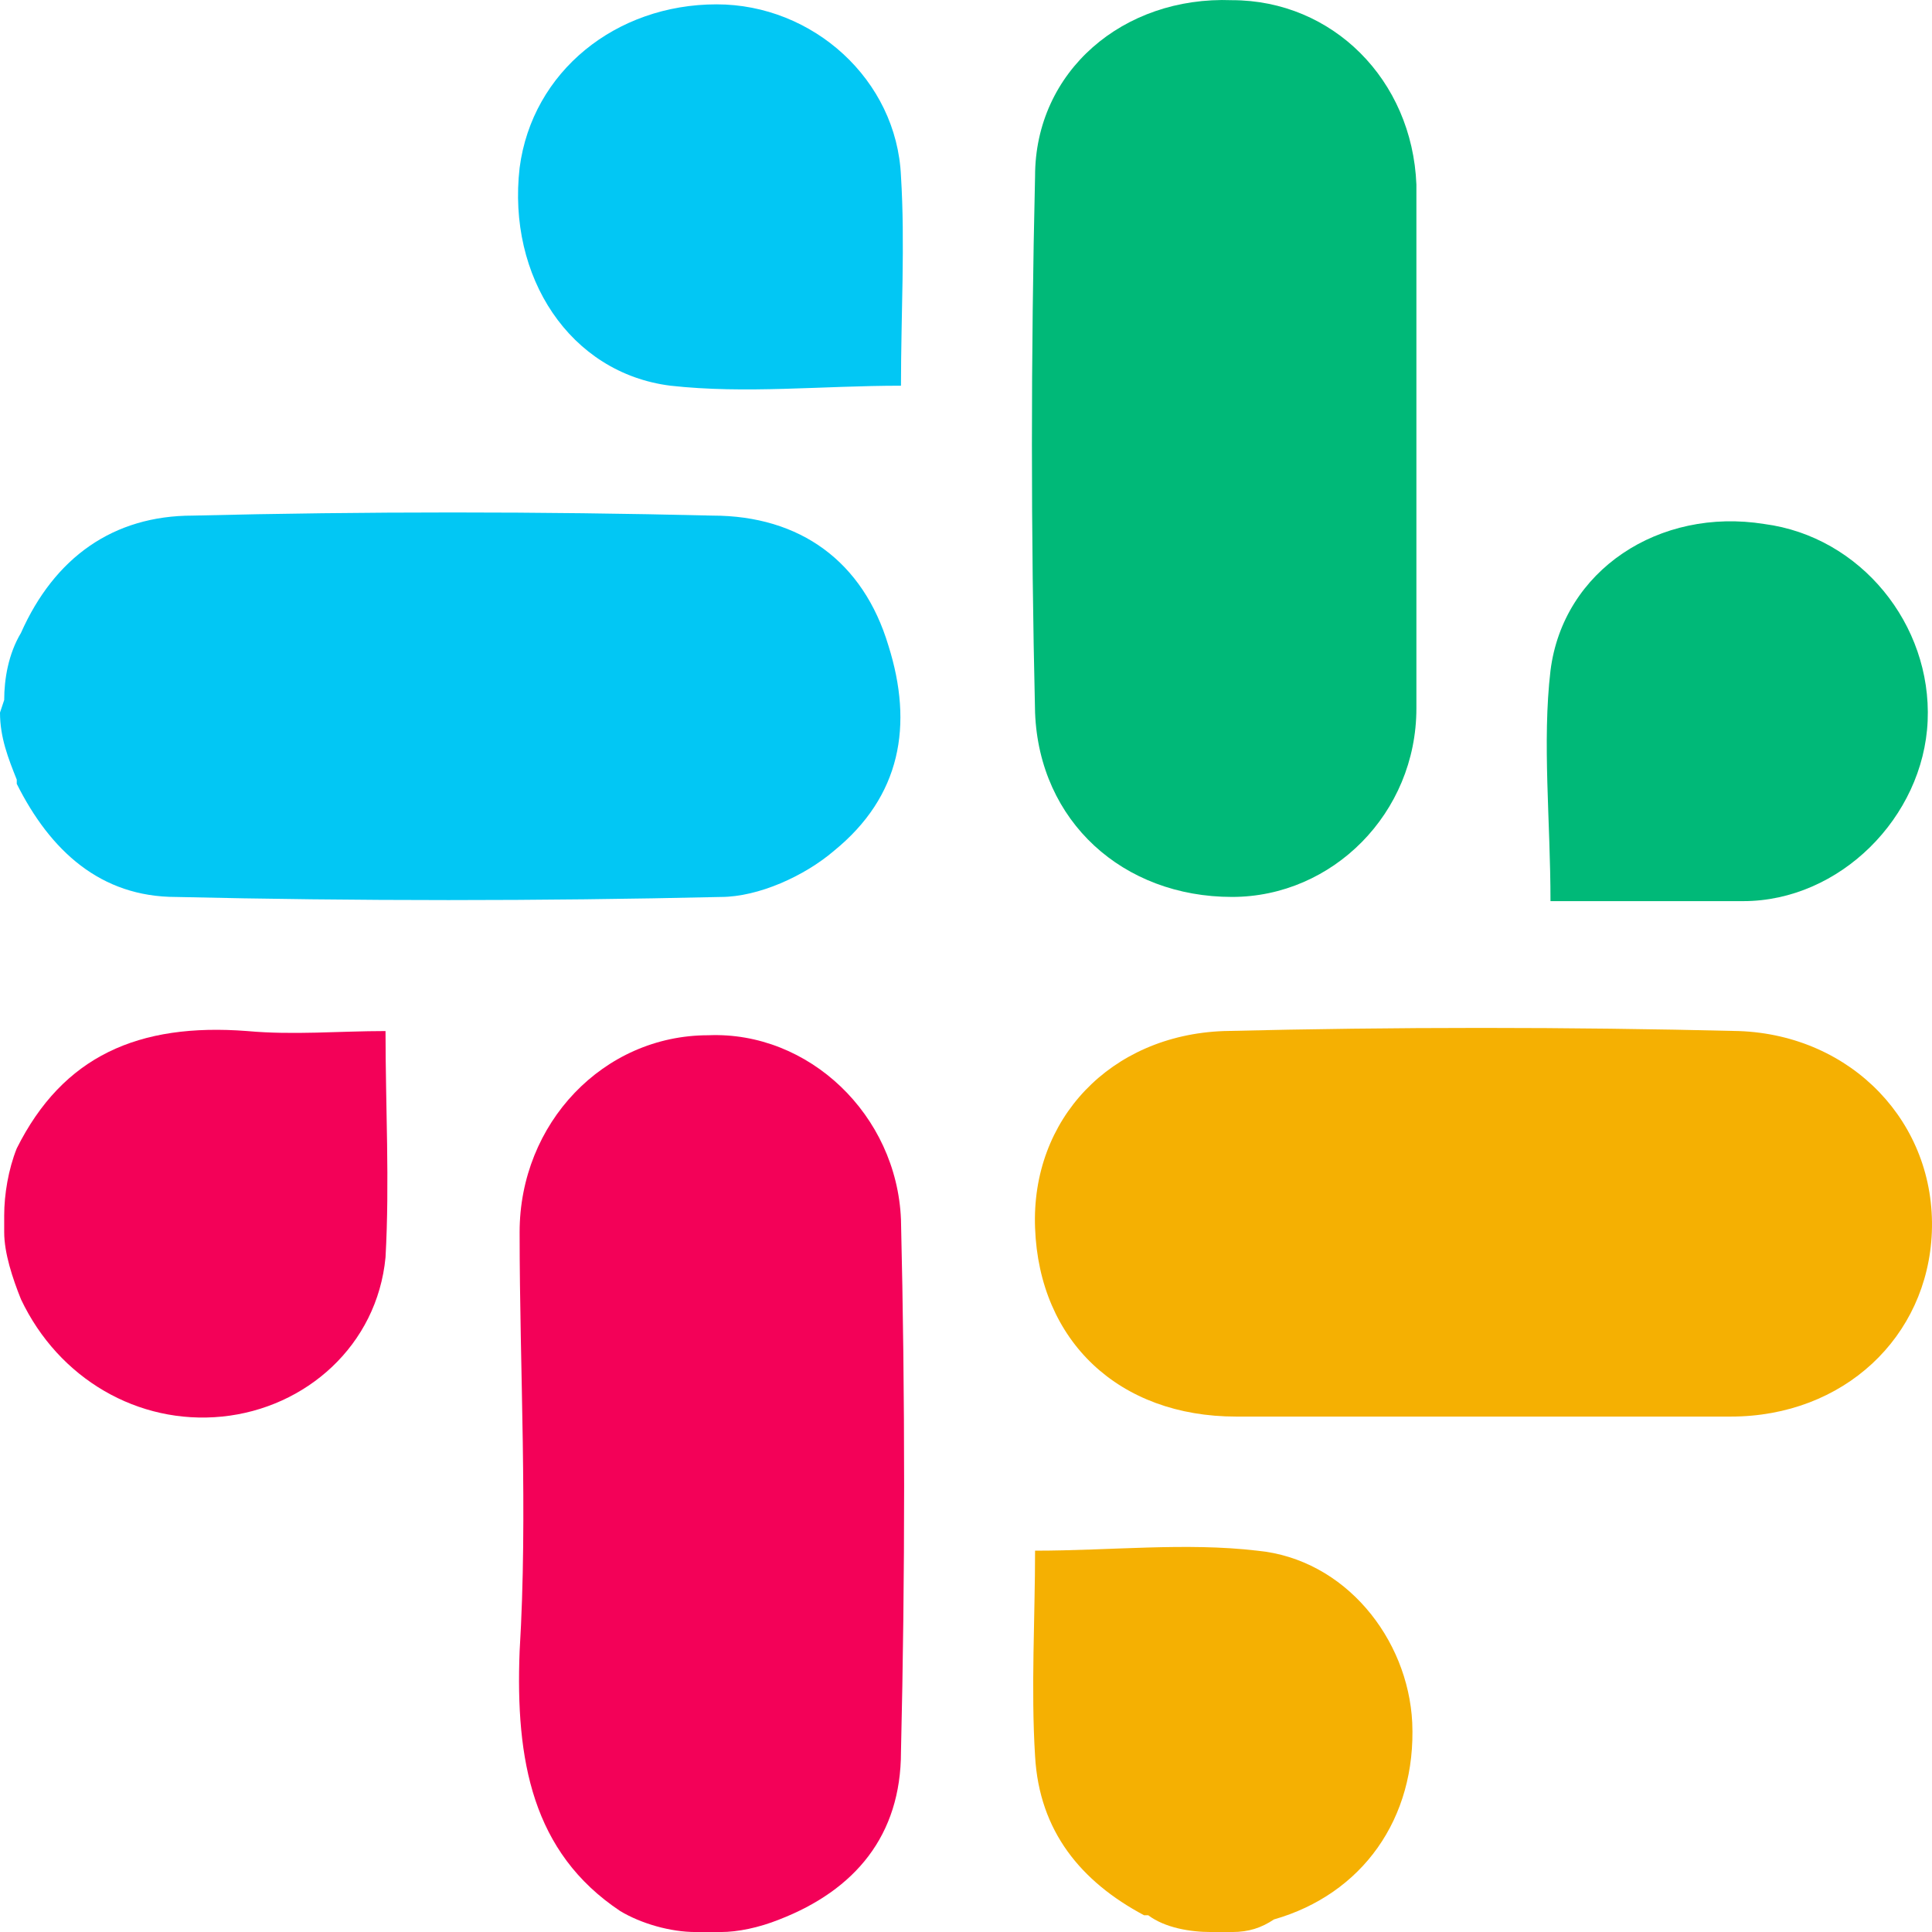
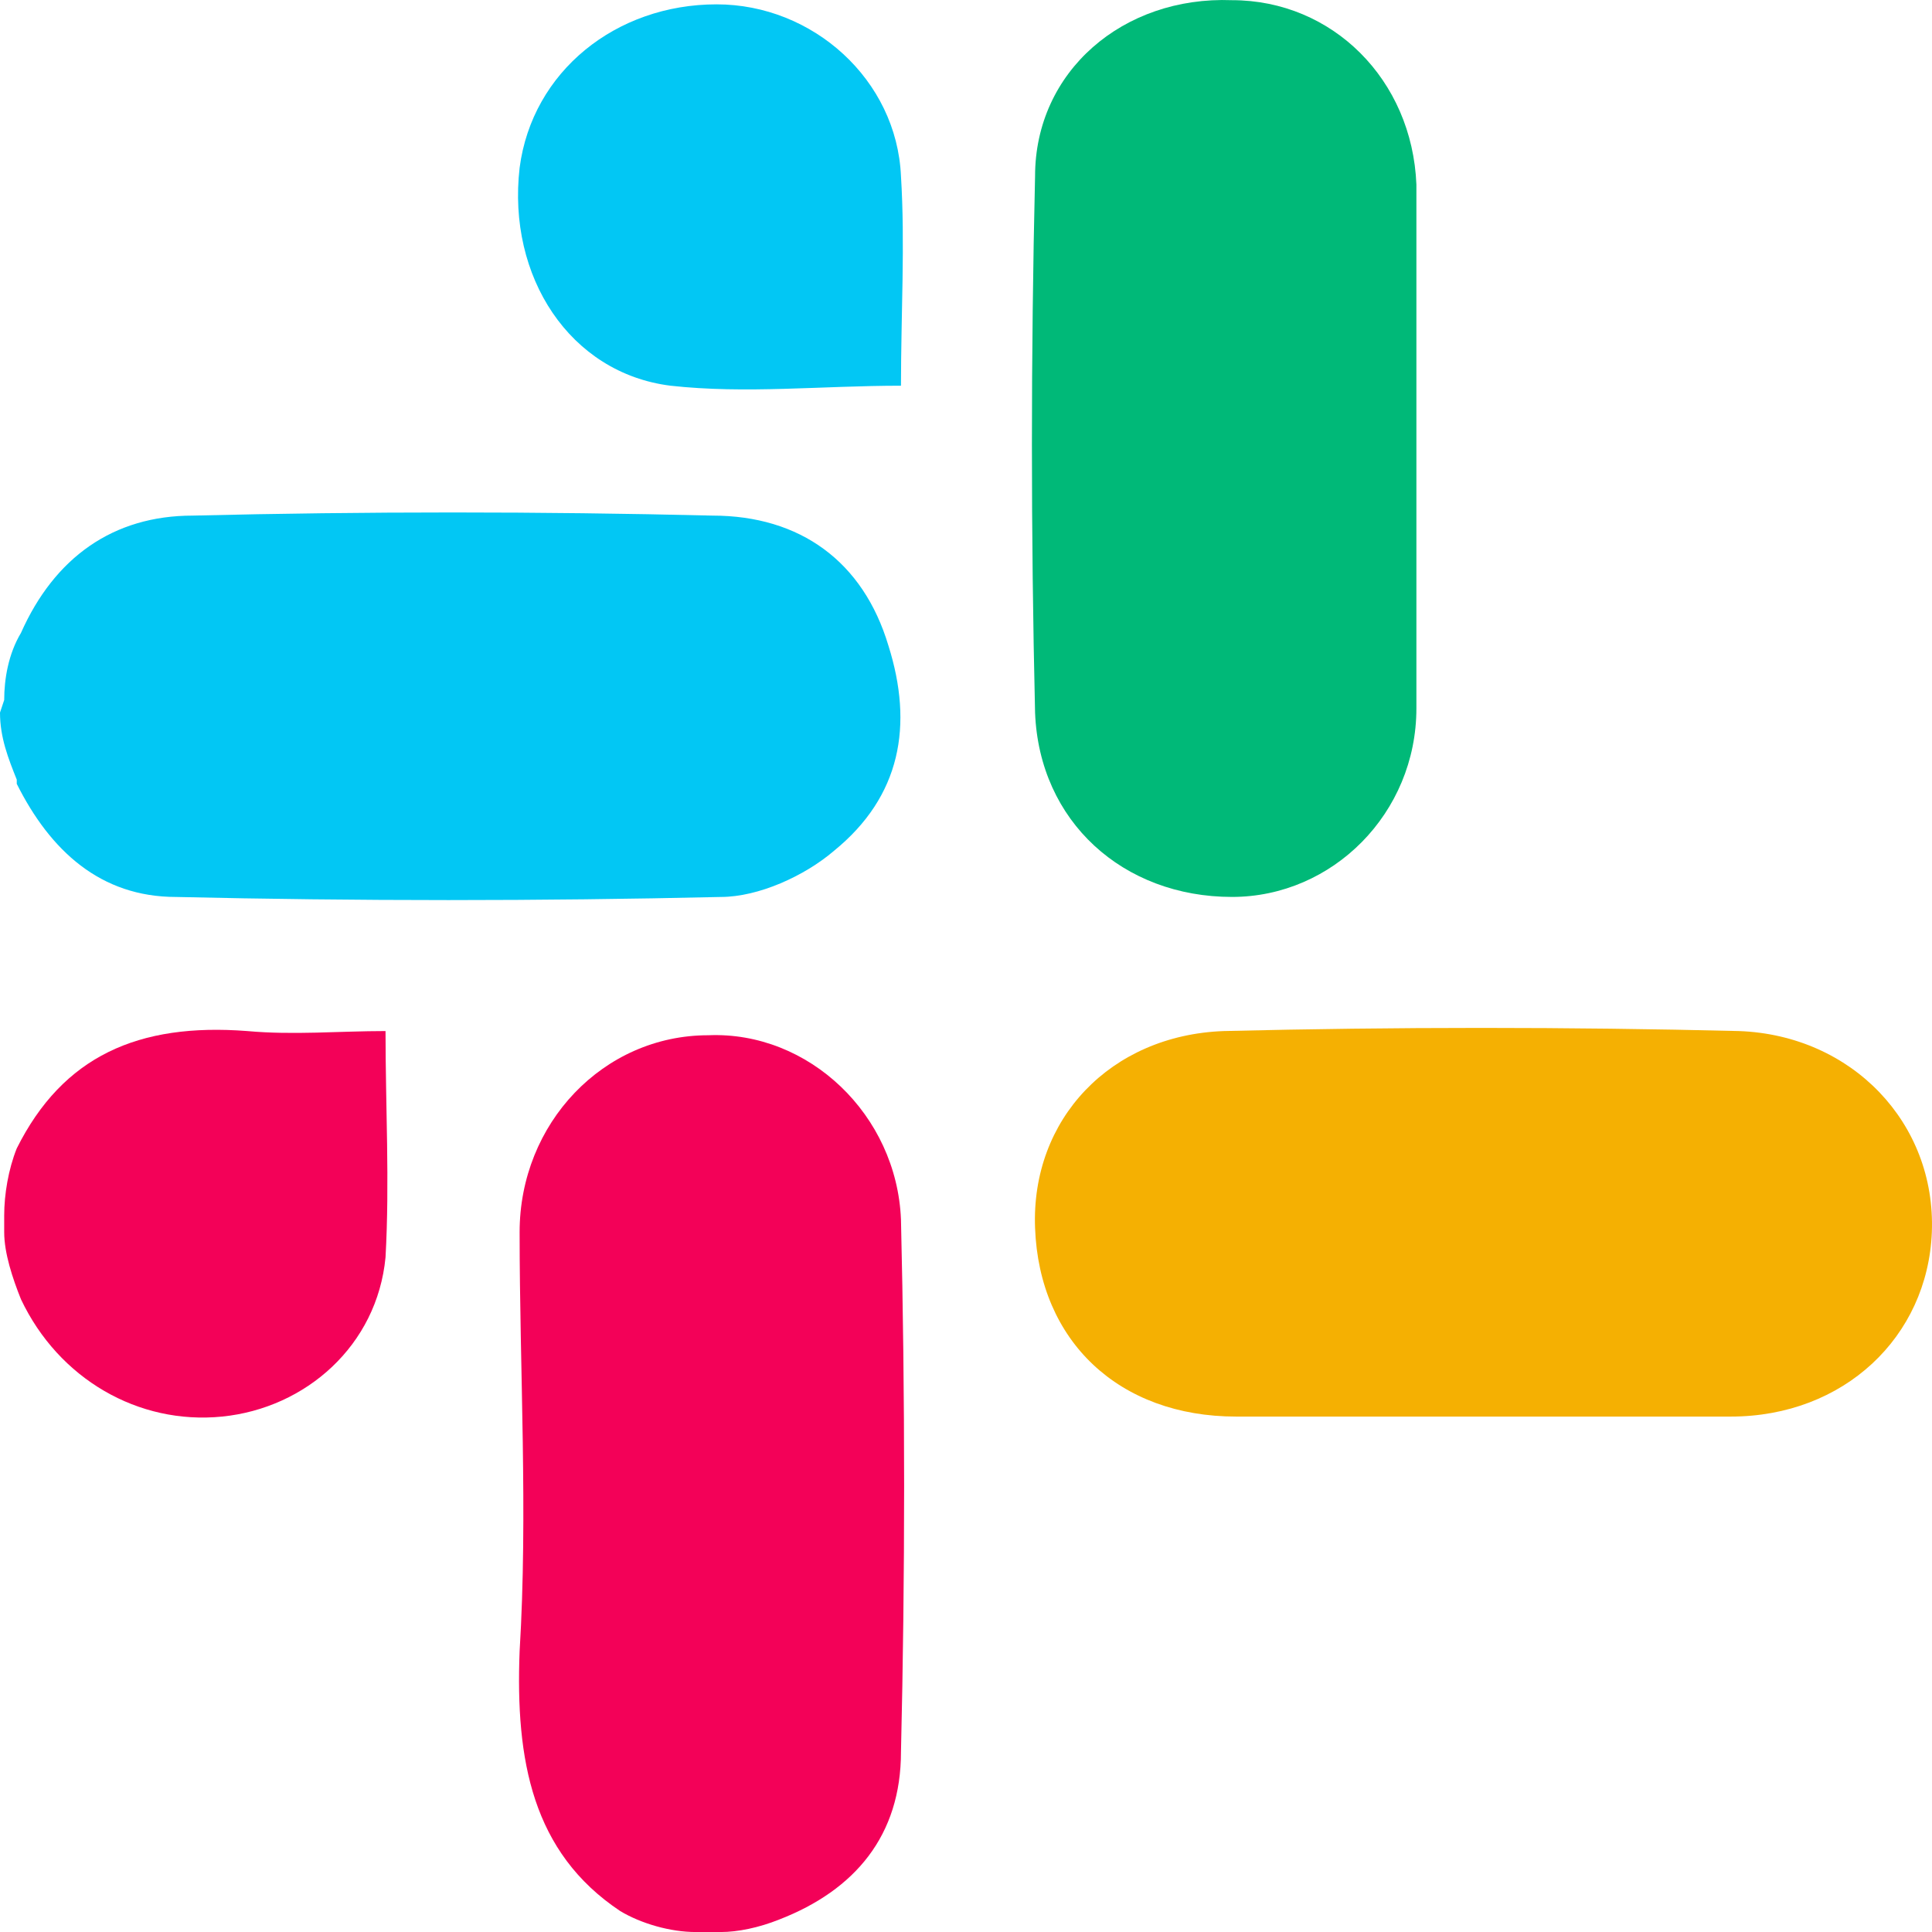
<svg xmlns="http://www.w3.org/2000/svg" width="64" height="64" viewBox="0 0 64 64" fill="none">
  <path d="M0.139 23.188C0.139 22.494 0.278 21.661 0.694 20.967C1.805 18.468 3.748 17.08 6.386 17.08C12.077 16.941 17.907 16.941 23.599 17.08C26.514 17.08 28.596 18.607 29.429 21.384C30.262 24.021 29.846 26.381 27.625 28.186C26.653 29.018 25.126 29.713 23.877 29.713C17.907 29.851 11.8 29.851 5.83 29.713C3.332 29.713 1.666 28.186 0.555 25.965C0.555 25.965 0.555 25.965 0.555 25.826C0.278 25.132 0 24.438 0 23.605L0.139 23.188Z" fill="#02C7F4" />
  <path d="M23.044 64.001C22.211 64.001 21.239 63.723 20.545 63.306C17.63 61.363 17.074 58.309 17.213 54.7C17.491 50.119 17.213 45.399 17.213 40.818C17.213 37.209 19.99 34.294 23.46 34.294C26.792 34.155 29.707 36.931 29.846 40.401C29.985 46.232 29.985 52.201 29.846 58.031C29.846 60.808 28.319 62.612 25.82 63.584C25.126 63.862 24.432 64.001 23.877 64.001H23.044Z" fill="#F30158" />
  <path d="M0.139 40.263C0.139 39.569 0.277 38.736 0.555 38.042C2.082 34.988 4.581 33.877 8.19 34.155C9.717 34.294 11.244 34.155 12.771 34.155C12.771 36.653 12.91 39.152 12.771 41.651C12.493 44.566 10.134 46.648 7.357 46.926C4.581 47.204 1.943 45.677 0.694 43.039C0.416 42.345 0.139 41.512 0.139 40.818V40.263Z" fill="#F30158" />
-   <path d="M40.119 64.001C39.425 64.001 38.592 63.862 38.036 63.445H37.898C35.815 62.335 34.427 60.669 34.288 58.17C34.149 55.949 34.288 53.589 34.288 51.368C36.787 51.368 39.286 51.09 41.646 51.368C44.561 51.646 46.643 54.283 46.782 57.06C46.921 60.252 45.116 62.751 42.201 63.584C41.784 63.862 41.368 64.001 40.813 64.001H40.119Z" fill="#F5B002" />
  <path d="M48.864 46.926C46.226 46.926 43.589 46.926 40.951 46.926C37.064 46.926 34.427 44.427 34.288 40.679C34.149 37.07 36.787 34.294 40.535 34.155C46.226 34.016 51.918 34.016 57.609 34.155C61.357 34.294 64.134 37.209 63.995 40.818C63.856 44.288 61.08 46.926 57.332 46.926C54.416 46.926 51.64 46.926 48.864 46.926Z" fill="#F5B002" />
  <path d="M46.92 15.137V23.466C46.92 26.936 44.144 29.712 40.812 29.712C37.203 29.712 34.426 27.214 34.288 23.605C34.149 17.635 34.149 11.805 34.288 5.836C34.288 2.365 37.203 -0.133 40.812 0.006C44.144 0.006 46.781 2.643 46.92 6.113V15.137Z" fill="#00B978" />
-   <path d="M51.362 29.851C51.362 27.214 51.084 24.576 51.362 22.216C51.779 18.885 54.971 16.802 58.442 17.358C61.635 17.774 63.995 20.689 63.856 23.882C63.717 27.075 60.941 29.851 57.748 29.851C55.666 29.851 53.444 29.851 51.362 29.851V29.851Z" fill="#00B978" />
  <path d="M29.846 12.777C27.208 12.777 24.71 13.054 22.211 12.777C18.879 12.36 16.797 9.167 17.213 5.558C17.63 2.365 20.406 0.144 23.738 0.144C26.931 0.144 29.707 2.643 29.846 5.836C29.985 8.057 29.846 10.417 29.846 12.777Z" fill="#02C7F4" />
</svg>